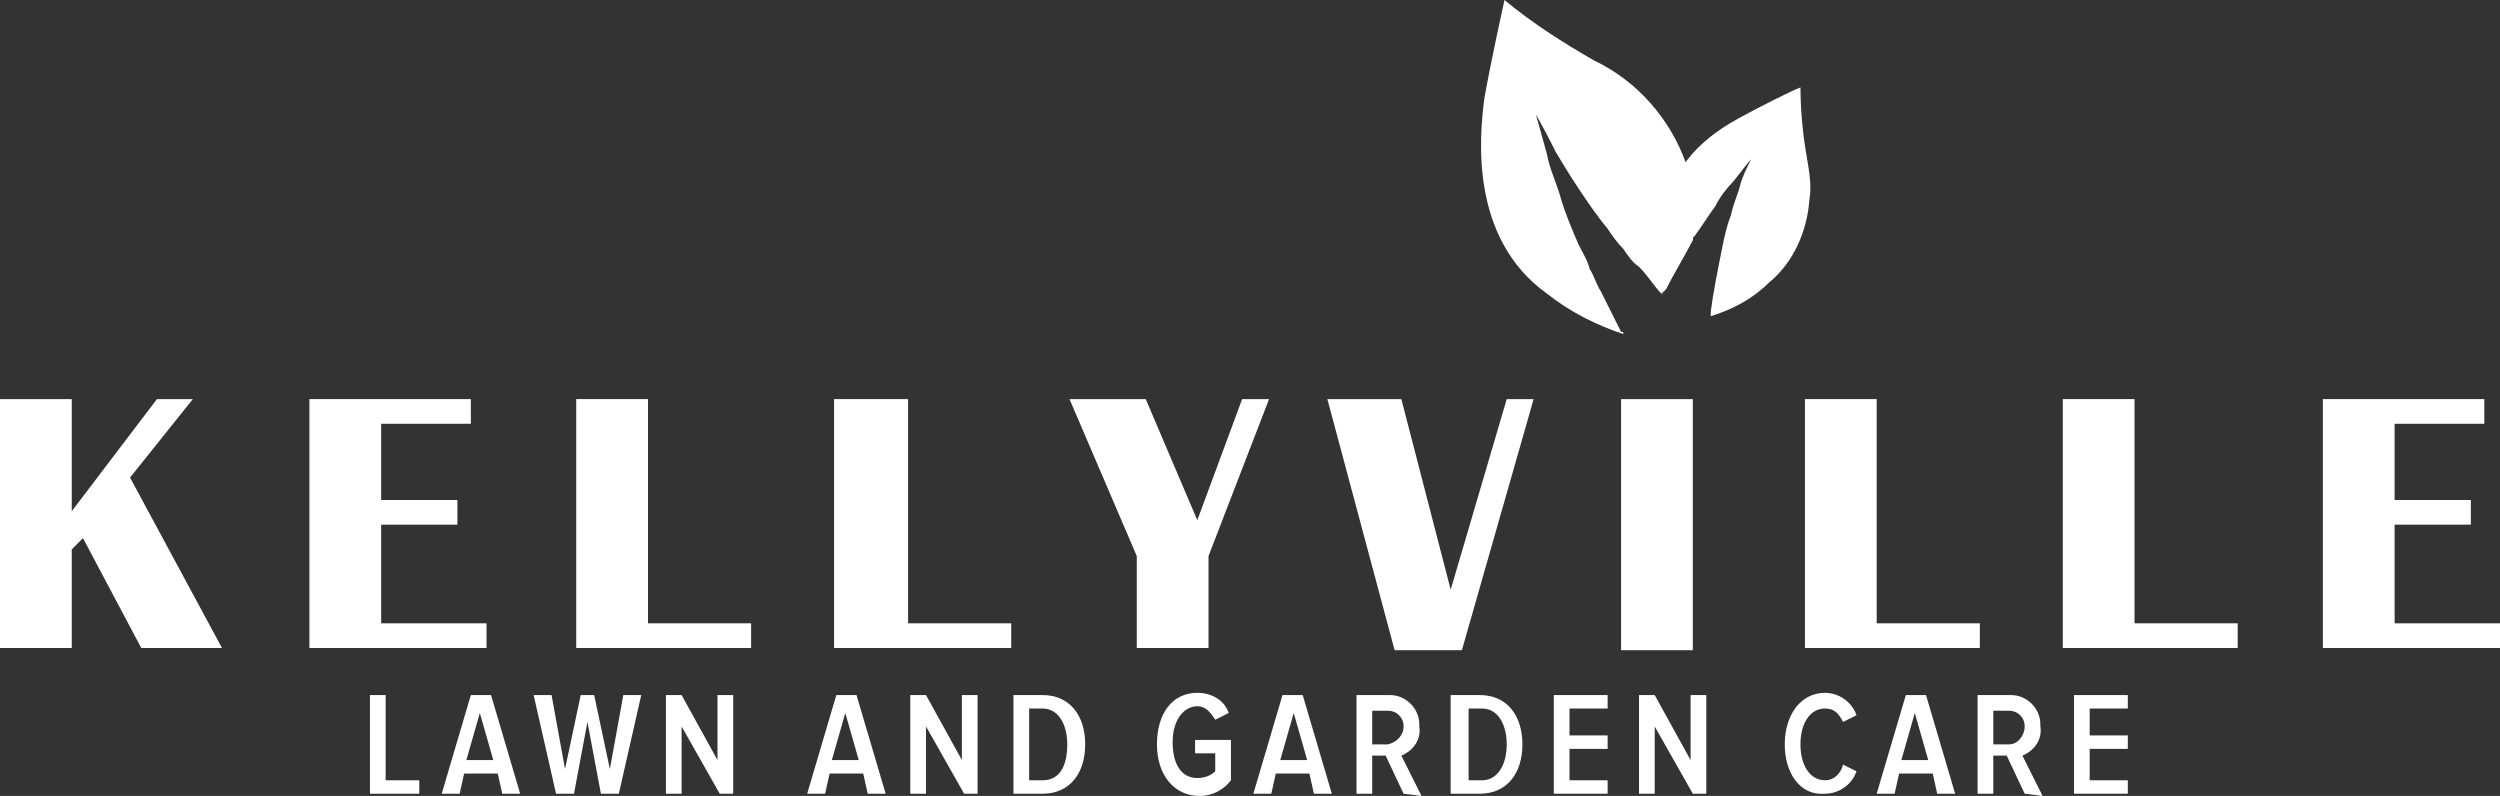
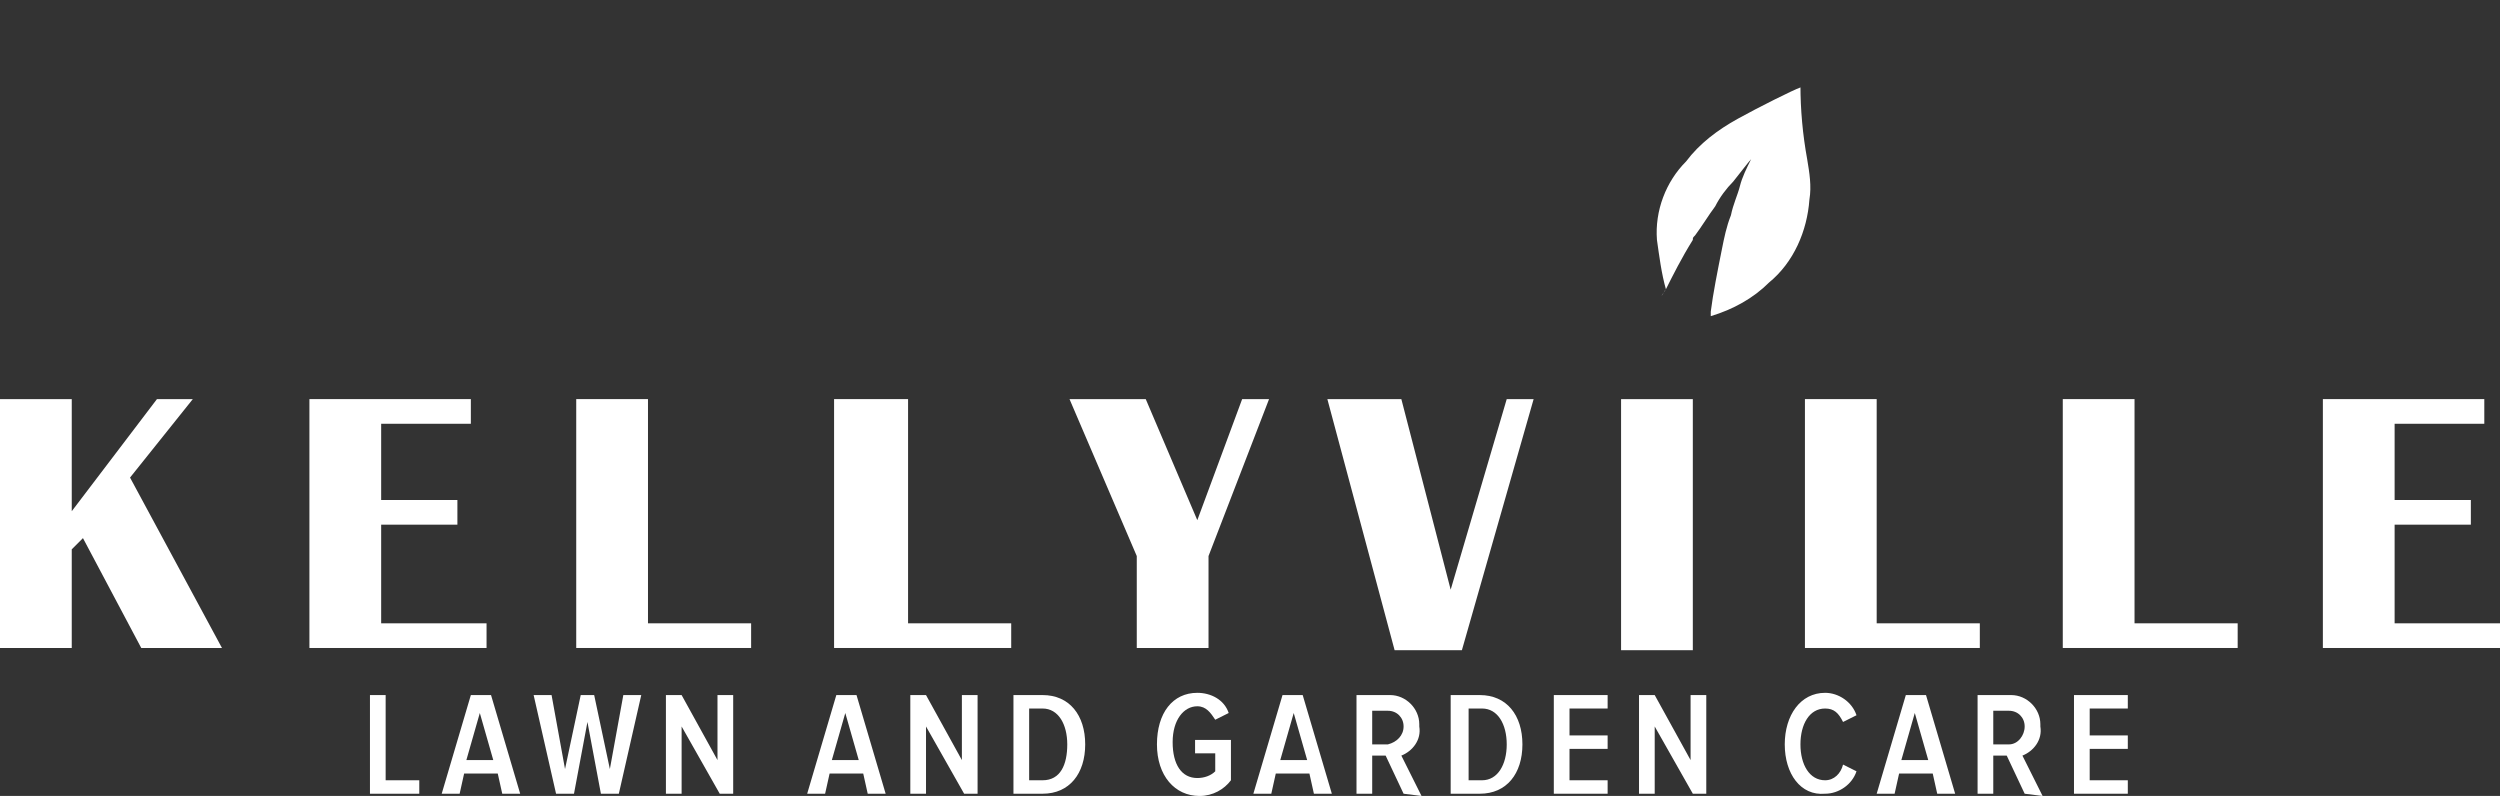
<svg xmlns="http://www.w3.org/2000/svg" version="1.1" id="Layer_1" x="0px" y="0px" viewBox="0 0 111.5 35.5" style="enable-background:new 0 0 111.5 35.5;" xml:space="preserve">
  <rect x="0" y="0" width="111.5" height="35.5" fill="#333333" stroke="none" />
  <style type="text/css">
	.st0{fill:#FFFFFF;}
</style>
  <g id="Group_12" transform="translate(-150.8 -0.2)">
    <g id="Group_8">
      <path id="Path_13" class="st0" d="M167.3,35.6v-4.4h0.7V35h1.5v0.6H167.3z" />
      <path id="Path_14" class="st0" d="M173.2,35.6l-0.2-0.9h-1.5l-0.2,0.9h-0.8l1.3-4.4h0.9l1.3,4.4H173.2z M172.2,32l-0.6,2.1h1.2    L172.2,32z" />
      <path id="Path_15" class="st0" d="M177.6,35.6l-0.6-3.2l-0.6,3.2h-0.8l-1-4.4h0.8l0.6,3.3l0.7-3.3h0.6l0.7,3.3l0.6-3.3h0.8l-1,4.4    C178.4,35.6,177.6,35.6,177.6,35.6z" />
      <path id="Path_16" class="st0" d="M182.9,35.6l-1.7-3v3h-0.7v-4.4h0.7l1.6,2.9v-2.9h0.7v4.4H182.9z" />
      <path id="Path_17" class="st0" d="M189.5,35.6l-0.2-0.9h-1.5l-0.2,0.9h-0.8l1.3-4.4h0.9l1.3,4.4H189.5z M188.5,32l-0.6,2.1h1.2    L188.5,32z" />
      <path id="Path_18" class="st0" d="M193.8,35.6l-1.7-3v3h-0.7v-4.4h0.7l1.6,2.9v-2.9h0.7v4.4H193.8z" />
      <path id="Path_19" class="st0" d="M196,35.6v-4.4h1.3c1.2,0,1.9,0.9,1.9,2.2s-0.7,2.2-1.9,2.2H196z M198.4,33.4    c0-0.9-0.4-1.6-1.1-1.6h-0.6V35h0.6C198.1,35,198.4,34.3,198.4,33.4z" />
      <path id="Path_20" class="st0" d="M202.4,33.4c0-1.4,0.7-2.3,1.8-2.3c0.6,0,1.2,0.3,1.4,0.9l-0.6,0.3c-0.2-0.3-0.4-0.6-0.8-0.6    c-0.6,0-1.1,0.6-1.1,1.6s0.4,1.6,1.1,1.6c0.3,0,0.6-0.1,0.8-0.3v-0.8h-0.9v-0.6h1.6V35c-0.3,0.4-0.8,0.7-1.4,0.7    C203.2,35.7,202.4,34.8,202.4,33.4z" />
      <path id="Path_21" class="st0" d="M209.4,35.6l-0.2-0.9h-1.5l-0.2,0.9h-0.8l1.3-4.4h0.9l1.3,4.4H209.4z M208.5,32l-0.6,2.1h1.2    L208.5,32z" />
      <path id="Path_22" class="st0" d="M213.4,35.6l-0.8-1.7H212v1.7h-0.7v-4.4h1.5c0.7,0,1.3,0.6,1.3,1.3v0.1c0.1,0.6-0.3,1.1-0.8,1.3    l0.9,1.8L213.4,35.6L213.4,35.6z M213.4,32.6c0-0.4-0.3-0.7-0.7-0.7l0,0H212v1.5h0.7C213.1,33.3,213.4,33,213.4,32.6z" />
      <path id="Path_23" class="st0" d="M215.5,35.6v-4.4h1.3c1.2,0,1.9,0.9,1.9,2.2s-0.7,2.2-1.9,2.2H215.5z M218,33.4    c0-0.9-0.4-1.6-1.1-1.6h-0.6V35h0.6C217.6,35,218,34.3,218,33.4z" />
      <path id="Path_24" class="st0" d="M220.1,35.6v-4.4h2.4v0.6h-1.7V33h1.7v0.6h-1.7V35h1.7v0.6H220.1z" />
      <path id="Path_25" class="st0" d="M226.3,35.6l-1.7-3v3h-0.7v-4.4h0.7l1.6,2.9v-2.9h0.7v4.4H226.3z" />
      <path id="Path_26" class="st0" d="M230.4,33.4c0-1.3,0.7-2.3,1.8-2.3c0.6,0,1.2,0.4,1.4,1l-0.6,0.3c-0.2-0.4-0.4-0.6-0.8-0.6    c-0.7,0-1.1,0.7-1.1,1.6s0.4,1.6,1.1,1.6c0.4,0,0.7-0.3,0.8-0.7l0.6,0.3c-0.2,0.6-0.8,1-1.4,1C231.1,35.7,230.4,34.7,230.4,33.4z" />
      <path id="Path_27" class="st0" d="M237.2,35.6l-0.2-0.9h-1.5l-0.2,0.9h-0.8l1.3-4.4h0.9l1.3,4.4H237.2z M236.2,32l-0.6,2.1h1.2    L236.2,32z" />
      <path id="Path_28" class="st0" d="M241.1,35.6l-0.8-1.7h-0.6v1.7H239v-4.4h1.5c0.7,0,1.3,0.6,1.3,1.3v0.1c0.1,0.6-0.3,1.1-0.8,1.3    l0.9,1.8L241.1,35.6L241.1,35.6z M241.1,32.6c0-0.4-0.3-0.7-0.7-0.7l0,0h-0.7v1.5h0.7C240.8,33.4,241.1,33,241.1,32.6z" />
      <path id="Path_29" class="st0" d="M243.3,35.6v-4.4h2.4v0.6H244V33h1.7v0.6H244V35h1.7v0.6H243.3z" />
    </g>
    <g id="Group_9">
      <path id="Path_30" class="st0" d="M159.4,18l-2.8,3.5l4.1,7.6h-3.6l-2.6-4.9l-0.5,0.5v4.4h-3.2V18h3.2v5l3.8-5H159.4z" />
      <path id="Path_31" class="st0" d="M171.8,18v1.1h-4v3.4h3.4v1.1h-3.4V28h4.7v1.1h-7.9V18H171.8z" />
      <path id="Path_32" class="st0" d="M179.7,18v10h4.6v1.1h-7.8V18H179.7z" />
      <path id="Path_33" class="st0" d="M191.3,18v10h4.6v1.1H188V18H191.3z" />
      <path id="Path_34" class="st0" d="M207.4,18l-2.7,7v4.1h-3.2V25l-3-7h3.4l2.3,5.4l2-5.4H207.4z" />
      <path id="Path_35" class="st0" d="M219.2,18L216,29.2h-3L210,18h3.3l2.2,8.5L218,18H219.2z" />
      <path id="Path_36" class="st0" d="M226.3,18v11.2h-3.2V18H226.3z" />
      <path id="Path_37" class="st0" d="M234.5,18v10h4.6v1.1h-7.8V18H234.5z" />
      <path id="Path_38" class="st0" d="M246,18v10h4.6v1.1h-7.8V18H246z" />
      <path id="Path_39" class="st0" d="M261.6,18v1.1h-4v3.4h3.4v1.1h-3.4V28h4.7v1.1h-7.9V18H261.6z" />
    </g>
    <g id="Group_11">
      <path id="Path_40" class="st0" d="M231.5,9.1c-0.1,1.4-0.7,2.8-1.8,3.7c-0.7,0.7-1.6,1.2-2.6,1.5v-0.2c0.1-0.8,0.3-1.8,0.5-2.8    c0.1-0.5,0.2-1,0.4-1.5c0.1-0.5,0.3-0.9,0.4-1.3c0.1-0.4,0.3-0.8,0.5-1.2c-0.1,0.1-0.4,0.5-0.8,1c-0.3,0.3-0.6,0.7-0.8,1.1    c-0.3,0.4-0.6,0.9-0.9,1.3c-0.1,0.1-0.1,0.1-0.1,0.2c-0.5,0.8-0.9,1.6-1.2,2.2c-0.2-0.7-0.3-1.5-0.4-2.2c-0.1-1.3,0.4-2.6,1.3-3.5    l0,0c0.6-0.8,1.4-1.4,2.3-1.9c0.9-0.5,2.5-1.3,2.8-1.4V4l0,0c0,1.1,0.1,2.2,0.3,3.3C231.5,7.9,231.6,8.5,231.5,9.1z" />
      <path id="Path_41" class="st0" d="M224.9,13.4L224.9,13.4c0.1-0.1,0.1-0.2,0.2-0.3" />
      <g id="Group_10">
-         <path id="Path_42" class="st0" d="M225.1,13.1c0.3-0.6,0.8-1.4,1.2-2.2V9.4c-0.1-0.6-0.2-1.3-0.3-1.9l0,0c-0.7-2-2.2-3.7-4.1-4.6     c-1.4-0.8-2.8-1.7-4-2.7l0,0c0,0-0.6,2.7-0.9,4.4c-0.2,1.6-0.7,6.2,2.8,8.7c1,0.8,2.2,1.4,3.4,1.8c0-0.1,0-0.1-0.1-0.1l0,0     c-0.3-0.6-0.6-1.2-0.9-1.8c-0.2-0.3-0.3-0.7-0.5-1c-0.1-0.4-0.3-0.7-0.5-1.1c-0.3-0.7-0.6-1.4-0.8-2.1c-0.2-0.7-0.5-1.3-0.6-1.9     c-0.3-1.1-0.5-1.8-0.5-1.8s0.4,0.7,0.9,1.7c0.3,0.5,0.6,1,1,1.6s0.8,1.2,1.3,1.8c0.2,0.3,0.4,0.6,0.7,0.9     c0.2,0.3,0.4,0.6,0.7,0.8c0.4,0.4,0.7,0.9,1,1.2L225.1,13.1z" />
-       </g>
+         </g>
    </g>
  </g>
</svg>